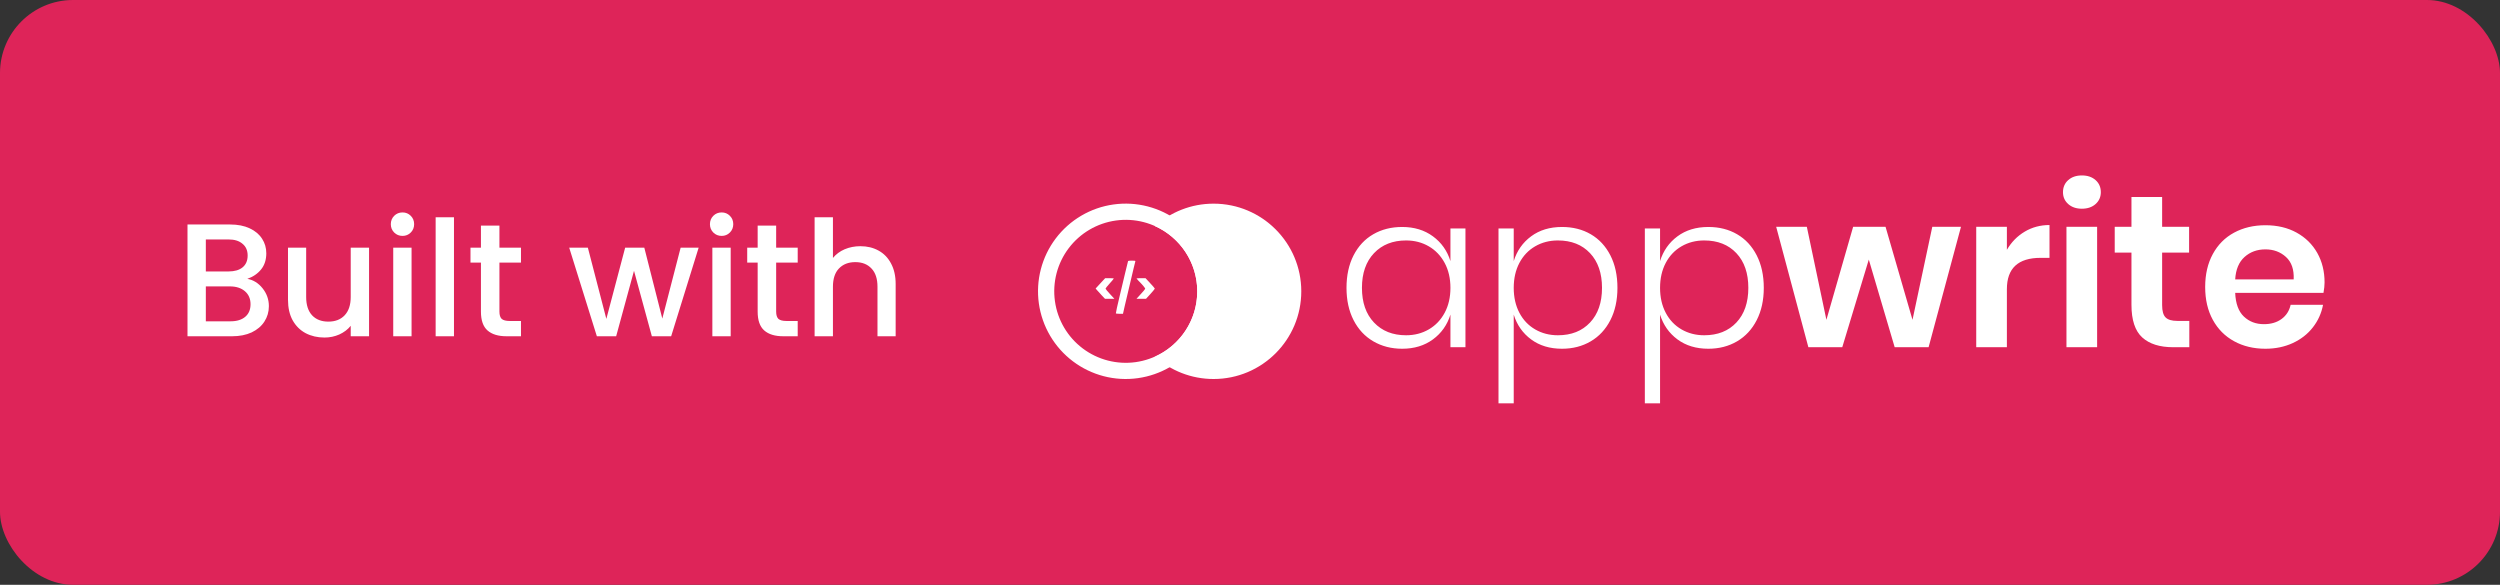
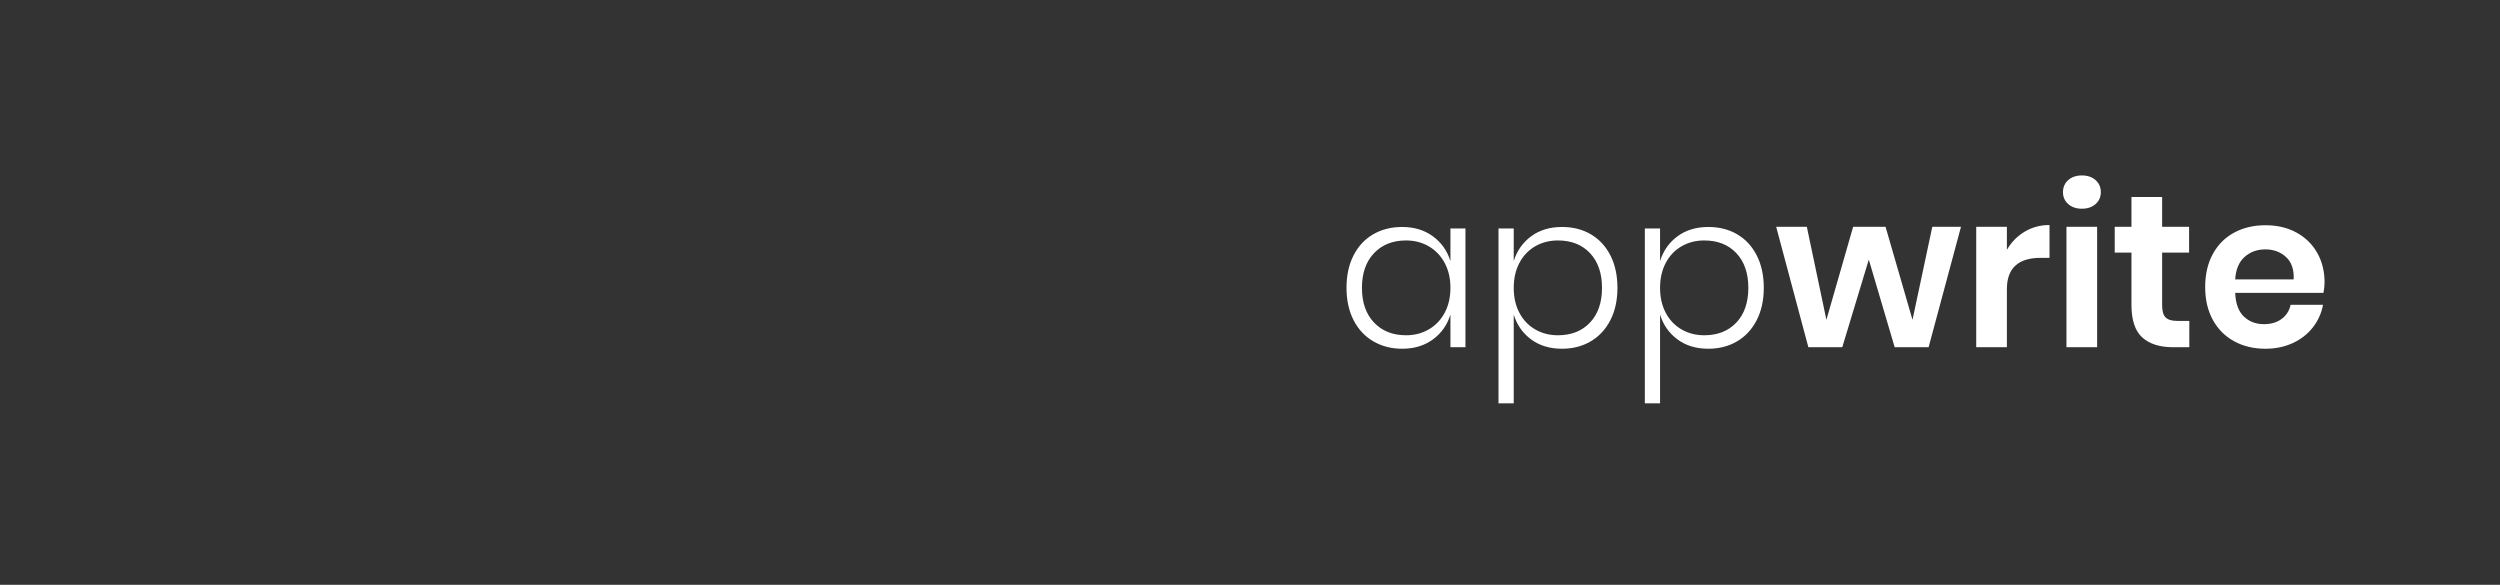
<svg xmlns="http://www.w3.org/2000/svg" width="1710" height="400" viewBox="0 0 171 40" fill="none">
  <rect x="0" y="0" width="171" height="40" fill="#333333" stroke="none" />
-   <rect width="171" height="40" rx="5" fill="#DE2459" />
-   <path d="M16.917 19.073C17.328 19.146 17.676 19.363 17.962 19.722C18.248 20.081 18.391 20.488 18.391 20.943C18.391 21.332 18.288 21.684 18.083 21.999C17.885 22.307 17.595 22.553 17.214 22.736C16.833 22.912 16.389 23 15.883 23H12.825V15.355H15.74C16.261 15.355 16.708 15.443 17.082 15.619C17.456 15.795 17.738 16.033 17.929 16.334C18.12 16.627 18.215 16.957 18.215 17.324C18.215 17.764 18.098 18.131 17.863 18.424C17.628 18.717 17.313 18.934 16.917 19.073ZM14.079 18.567H15.63C16.041 18.567 16.36 18.475 16.587 18.292C16.822 18.101 16.939 17.83 16.939 17.478C16.939 17.133 16.822 16.866 16.587 16.675C16.36 16.477 16.041 16.378 15.63 16.378H14.079V18.567ZM15.773 21.977C16.198 21.977 16.532 21.874 16.774 21.669C17.016 21.464 17.137 21.178 17.137 20.811C17.137 20.437 17.009 20.14 16.752 19.92C16.495 19.7 16.154 19.59 15.729 19.59H14.079V21.977H15.773ZM25.243 16.939V23H23.989V22.285C23.791 22.534 23.53 22.732 23.208 22.879C22.892 23.018 22.555 23.088 22.196 23.088C21.719 23.088 21.29 22.989 20.909 22.791C20.535 22.593 20.238 22.3 20.018 21.911C19.805 21.522 19.699 21.053 19.699 20.503V16.939H20.942V20.316C20.942 20.859 21.077 21.277 21.349 21.57C21.62 21.856 21.99 21.999 22.46 21.999C22.929 21.999 23.299 21.856 23.571 21.57C23.849 21.277 23.989 20.859 23.989 20.316V16.939H25.243ZM27.535 16.136C27.308 16.136 27.117 16.059 26.963 15.905C26.809 15.751 26.732 15.56 26.732 15.333C26.732 15.106 26.809 14.915 26.963 14.761C27.117 14.607 27.308 14.53 27.535 14.53C27.755 14.53 27.942 14.607 28.096 14.761C28.25 14.915 28.327 15.106 28.327 15.333C28.327 15.56 28.25 15.751 28.096 15.905C27.942 16.059 27.755 16.136 27.535 16.136ZM28.151 16.939V23H26.897V16.939H28.151ZM31.052 14.86V23H29.798V14.86H31.052ZM34.161 17.962V21.317C34.161 21.544 34.212 21.709 34.315 21.812C34.425 21.907 34.608 21.955 34.865 21.955H35.635V23H34.645C34.08 23 33.648 22.868 33.347 22.604C33.046 22.34 32.896 21.911 32.896 21.317V17.962H32.181V16.939H32.896V15.432H34.161V16.939H35.635V17.962H34.161ZM47.788 16.939L45.907 23H44.587L43.366 18.523L42.145 23H40.825L38.933 16.939H40.209L41.474 21.812L42.761 16.939H44.07L45.302 21.79L46.556 16.939H47.788ZM49.363 16.136C49.136 16.136 48.945 16.059 48.791 15.905C48.637 15.751 48.56 15.56 48.56 15.333C48.56 15.106 48.637 14.915 48.791 14.761C48.945 14.607 49.136 14.53 49.363 14.53C49.583 14.53 49.77 14.607 49.924 14.761C50.078 14.915 50.155 15.106 50.155 15.333C50.155 15.56 50.078 15.751 49.924 15.905C49.77 16.059 49.583 16.136 49.363 16.136ZM49.979 16.939V23H48.725V16.939H49.979ZM53.089 17.962V21.317C53.089 21.544 53.14 21.709 53.243 21.812C53.353 21.907 53.536 21.955 53.793 21.955H54.563V23H53.573C53.008 23 52.575 22.868 52.275 22.604C51.974 22.34 51.824 21.911 51.824 21.317V17.962H51.109V16.939H51.824V15.432H53.089V16.939H54.563V17.962H53.089ZM58.854 16.84C59.316 16.84 59.726 16.939 60.086 17.137C60.452 17.335 60.738 17.628 60.944 18.017C61.156 18.406 61.263 18.875 61.263 19.425V23H60.02V19.612C60.02 19.069 59.884 18.655 59.613 18.369C59.341 18.076 58.971 17.929 58.502 17.929C58.032 17.929 57.658 18.076 57.38 18.369C57.108 18.655 56.973 19.069 56.973 19.612V23H55.719V14.86H56.973V17.643C57.185 17.386 57.453 17.188 57.776 17.049C58.106 16.91 58.465 16.84 58.854 16.84Z" fill="white" />
  <path d="M95.909 15.525C96.732 15.525 97.433 15.739 98.013 16.165C98.593 16.591 98.992 17.156 99.21 17.86V15.629H100.237V23.75H99.21V21.519C98.992 22.223 98.593 22.789 98.013 23.215C97.433 23.641 96.732 23.854 95.909 23.854C95.175 23.854 94.518 23.686 93.938 23.349C93.358 23.012 92.907 22.528 92.584 21.898C92.262 21.268 92.101 20.532 92.101 19.689C92.101 18.837 92.262 18.096 92.584 17.466C92.907 16.837 93.355 16.356 93.93 16.024C94.505 15.691 95.165 15.525 95.909 15.525ZM96.176 16.447C95.264 16.447 94.533 16.737 93.982 17.317C93.432 17.897 93.157 18.688 93.157 19.689C93.157 20.691 93.432 21.482 93.982 22.061C94.533 22.642 95.264 22.932 96.176 22.932C96.751 22.932 97.269 22.798 97.73 22.53C98.191 22.263 98.553 21.884 98.816 21.393C99.079 20.902 99.21 20.334 99.21 19.689C99.21 19.045 99.079 18.477 98.816 17.987C98.553 17.496 98.191 17.117 97.73 16.849C97.269 16.581 96.751 16.447 96.176 16.447ZM106.84 15.525C107.584 15.525 108.241 15.691 108.811 16.024C109.381 16.356 109.827 16.837 110.15 17.466C110.472 18.096 110.633 18.837 110.633 19.689C110.633 20.532 110.472 21.268 110.15 21.898C109.827 22.528 109.378 23.012 108.803 23.349C108.228 23.686 107.574 23.854 106.84 23.854C106.007 23.854 105.303 23.641 104.728 23.215C104.153 22.789 103.756 22.223 103.539 21.519V27.587H102.497V15.629H103.539V17.86C103.756 17.156 104.153 16.591 104.728 16.165C105.303 15.739 106.007 15.525 106.84 15.525ZM106.558 16.447C105.983 16.447 105.464 16.581 105.003 16.849C104.542 17.117 104.183 17.496 103.925 17.987C103.668 18.477 103.539 19.045 103.539 19.689C103.539 20.334 103.668 20.902 103.925 21.393C104.183 21.884 104.542 22.263 105.003 22.53C105.464 22.798 105.983 22.932 106.558 22.932C107.48 22.932 108.214 22.642 108.759 22.061C109.304 21.482 109.577 20.691 109.577 19.689C109.577 18.688 109.304 17.897 108.759 17.317C108.214 16.737 107.48 16.447 106.558 16.447ZM116.85 15.525C117.593 15.525 118.25 15.691 118.82 16.024C119.391 16.356 119.837 16.837 120.159 17.466C120.481 18.096 120.643 18.837 120.643 19.689C120.643 20.532 120.481 21.268 120.159 21.898C119.837 22.528 119.388 23.012 118.813 23.349C118.238 23.686 117.583 23.854 116.85 23.854C116.017 23.854 115.313 23.641 114.738 23.215C114.163 22.789 113.766 22.223 113.548 21.519V27.587H112.507V15.629H113.548V17.86C113.766 17.156 114.163 16.591 114.738 16.165C115.313 15.739 116.017 15.525 116.85 15.525ZM116.567 16.447C115.992 16.447 115.474 16.581 115.013 16.849C114.552 17.117 114.193 17.496 113.935 17.987C113.677 18.477 113.548 19.045 113.548 19.689C113.548 20.334 113.677 20.902 113.935 21.393C114.193 21.884 114.552 22.263 115.013 22.53C115.474 22.798 115.992 22.932 116.567 22.932C117.489 22.932 118.223 22.642 118.769 22.061C119.314 21.482 119.586 20.691 119.586 19.689C119.586 18.688 119.314 17.897 118.769 17.317C118.223 16.737 117.489 16.447 116.567 16.447ZM132.169 15.511H134.132L131.916 23.75H129.596L127.826 17.756L126.011 23.75H123.692L121.49 15.511H123.587L124.926 21.876L126.755 15.511H128.971L130.815 21.876L132.169 15.511ZM137.271 17.087C137.578 16.561 137.984 16.147 138.49 15.845C138.996 15.543 139.561 15.392 140.186 15.392V17.637H139.576C138.039 17.637 137.271 18.351 137.271 19.779V23.75H135.174V15.511H137.271V17.087ZM141.108 13.145C141.108 12.808 141.227 12.533 141.465 12.32C141.703 12.107 142.015 12 142.401 12C142.788 12 143.101 12.107 143.339 12.32C143.577 12.533 143.696 12.808 143.696 13.145C143.696 13.472 143.577 13.743 143.339 13.956C143.101 14.169 142.788 14.276 142.401 14.276C142.015 14.276 141.703 14.169 141.465 13.956C141.227 13.743 141.108 13.472 141.108 13.145ZM141.346 15.511H143.443V23.75H141.346V15.511ZM148.931 21.95H149.749V23.75H148.648C147.726 23.75 147.02 23.527 146.529 23.081C146.038 22.634 145.792 21.891 145.792 20.85V17.28H144.647V15.511H145.792V13.473H147.89V15.511H149.734V17.28H147.89V20.88C147.89 21.276 147.969 21.554 148.128 21.713C148.286 21.871 148.554 21.95 148.931 21.95ZM159 19.318C159 19.526 158.975 19.764 158.926 20.032H152.887C152.917 20.765 153.115 21.306 153.482 21.653C153.849 22 154.305 22.173 154.851 22.173C155.337 22.173 155.74 22.054 156.062 21.816C156.384 21.579 156.59 21.257 156.679 20.85H158.896C158.787 21.425 158.554 21.941 158.197 22.396C157.84 22.853 157.381 23.21 156.822 23.468C156.261 23.725 155.639 23.854 154.955 23.854C154.152 23.854 153.438 23.683 152.813 23.341C152.188 22.999 151.703 22.511 151.356 21.876C151.008 21.241 150.834 20.493 150.834 19.63C150.834 18.767 151.008 18.016 151.356 17.377C151.703 16.738 152.188 16.249 152.813 15.912C153.438 15.575 154.152 15.406 154.955 15.406C155.767 15.406 156.479 15.575 157.089 15.912C157.699 16.249 158.17 16.713 158.502 17.302C158.834 17.892 159 18.564 159 19.318ZM156.888 19.11C156.918 18.435 156.742 17.924 156.36 17.577C155.978 17.23 155.51 17.057 154.955 17.057C154.39 17.057 153.914 17.23 153.527 17.577C153.14 17.924 152.927 18.435 152.887 19.11H156.888Z" fill="white" />
-   <path d="M89.008 19.927C89.008 23.239 86.323 25.924 83.01 25.924C81.472 25.924 80.069 25.345 79.007 24.392C80.708 23.627 81.892 21.917 81.892 19.931C81.892 17.942 80.705 16.231 79.001 15.467C80.063 14.511 81.469 13.93 83.01 13.93C86.323 13.93 89.008 16.615 89.008 19.927Z" fill="white" />
-   <path d="M80.613 15.14C79.984 14.665 79.269 14.318 78.506 14.12C77.743 13.922 76.949 13.876 76.169 13.985C75.388 14.093 74.637 14.355 73.958 14.754C73.279 15.154 72.685 15.683 72.21 16.312C71.736 16.941 71.389 17.657 71.192 18.42C70.994 19.183 70.949 19.977 71.058 20.757C71.168 21.537 71.43 22.288 71.829 22.967C72.229 23.646 72.759 24.24 73.388 24.714C74.658 25.672 76.256 26.087 77.831 25.866C79.406 25.646 80.83 24.809 81.788 23.539C82.746 22.27 83.16 20.671 82.94 19.096C82.72 17.521 81.883 16.098 80.613 15.14V15.14ZM79.946 16.023C80.981 16.805 81.664 17.965 81.844 19.25C82.023 20.534 81.685 21.837 80.904 22.872C80.123 23.908 78.962 24.59 77.678 24.77C76.393 24.949 75.09 24.611 74.055 23.83C73.02 23.049 72.337 21.889 72.158 20.604C71.978 19.32 72.316 18.017 73.097 16.981C73.878 15.946 75.039 15.264 76.323 15.084C77.608 14.904 78.911 15.242 79.946 16.023Z" fill="white" />
-   <path d="M77.161 17.852C77.154 17.87 77.062 18.23 76.964 18.657C76.861 19.084 76.699 19.758 76.607 20.157C76.431 20.888 76.325 21.368 76.325 21.432C76.325 21.449 76.434 21.464 76.568 21.464H76.812L76.921 20.976C76.985 20.712 77.126 20.104 77.239 19.628C77.352 19.151 77.49 18.572 77.543 18.339C77.596 18.106 77.649 17.894 77.659 17.87C77.67 17.838 77.61 17.827 77.426 17.827C77.288 17.827 77.168 17.838 77.161 17.852ZM75.265 19.381L74.941 19.734L75.036 19.846C75.089 19.91 75.234 20.069 75.357 20.2L75.583 20.44H76.226L75.922 20.111C75.756 19.935 75.618 19.765 75.618 19.744C75.618 19.72 75.746 19.561 75.901 19.391C76.056 19.218 76.183 19.07 76.183 19.052C76.183 19.038 76.049 19.027 75.887 19.027H75.594L75.265 19.381ZM77.737 19.049C77.737 19.059 77.797 19.126 77.871 19.201C78.146 19.476 78.341 19.709 78.33 19.755C78.323 19.779 78.189 19.945 78.026 20.118L77.734 20.44H78.062L78.39 20.436L78.69 20.108C78.856 19.924 78.99 19.762 78.99 19.741C78.99 19.723 78.849 19.557 78.672 19.37L78.355 19.027H78.047C77.874 19.027 77.737 19.038 77.737 19.049Z" fill="white" />
</svg>